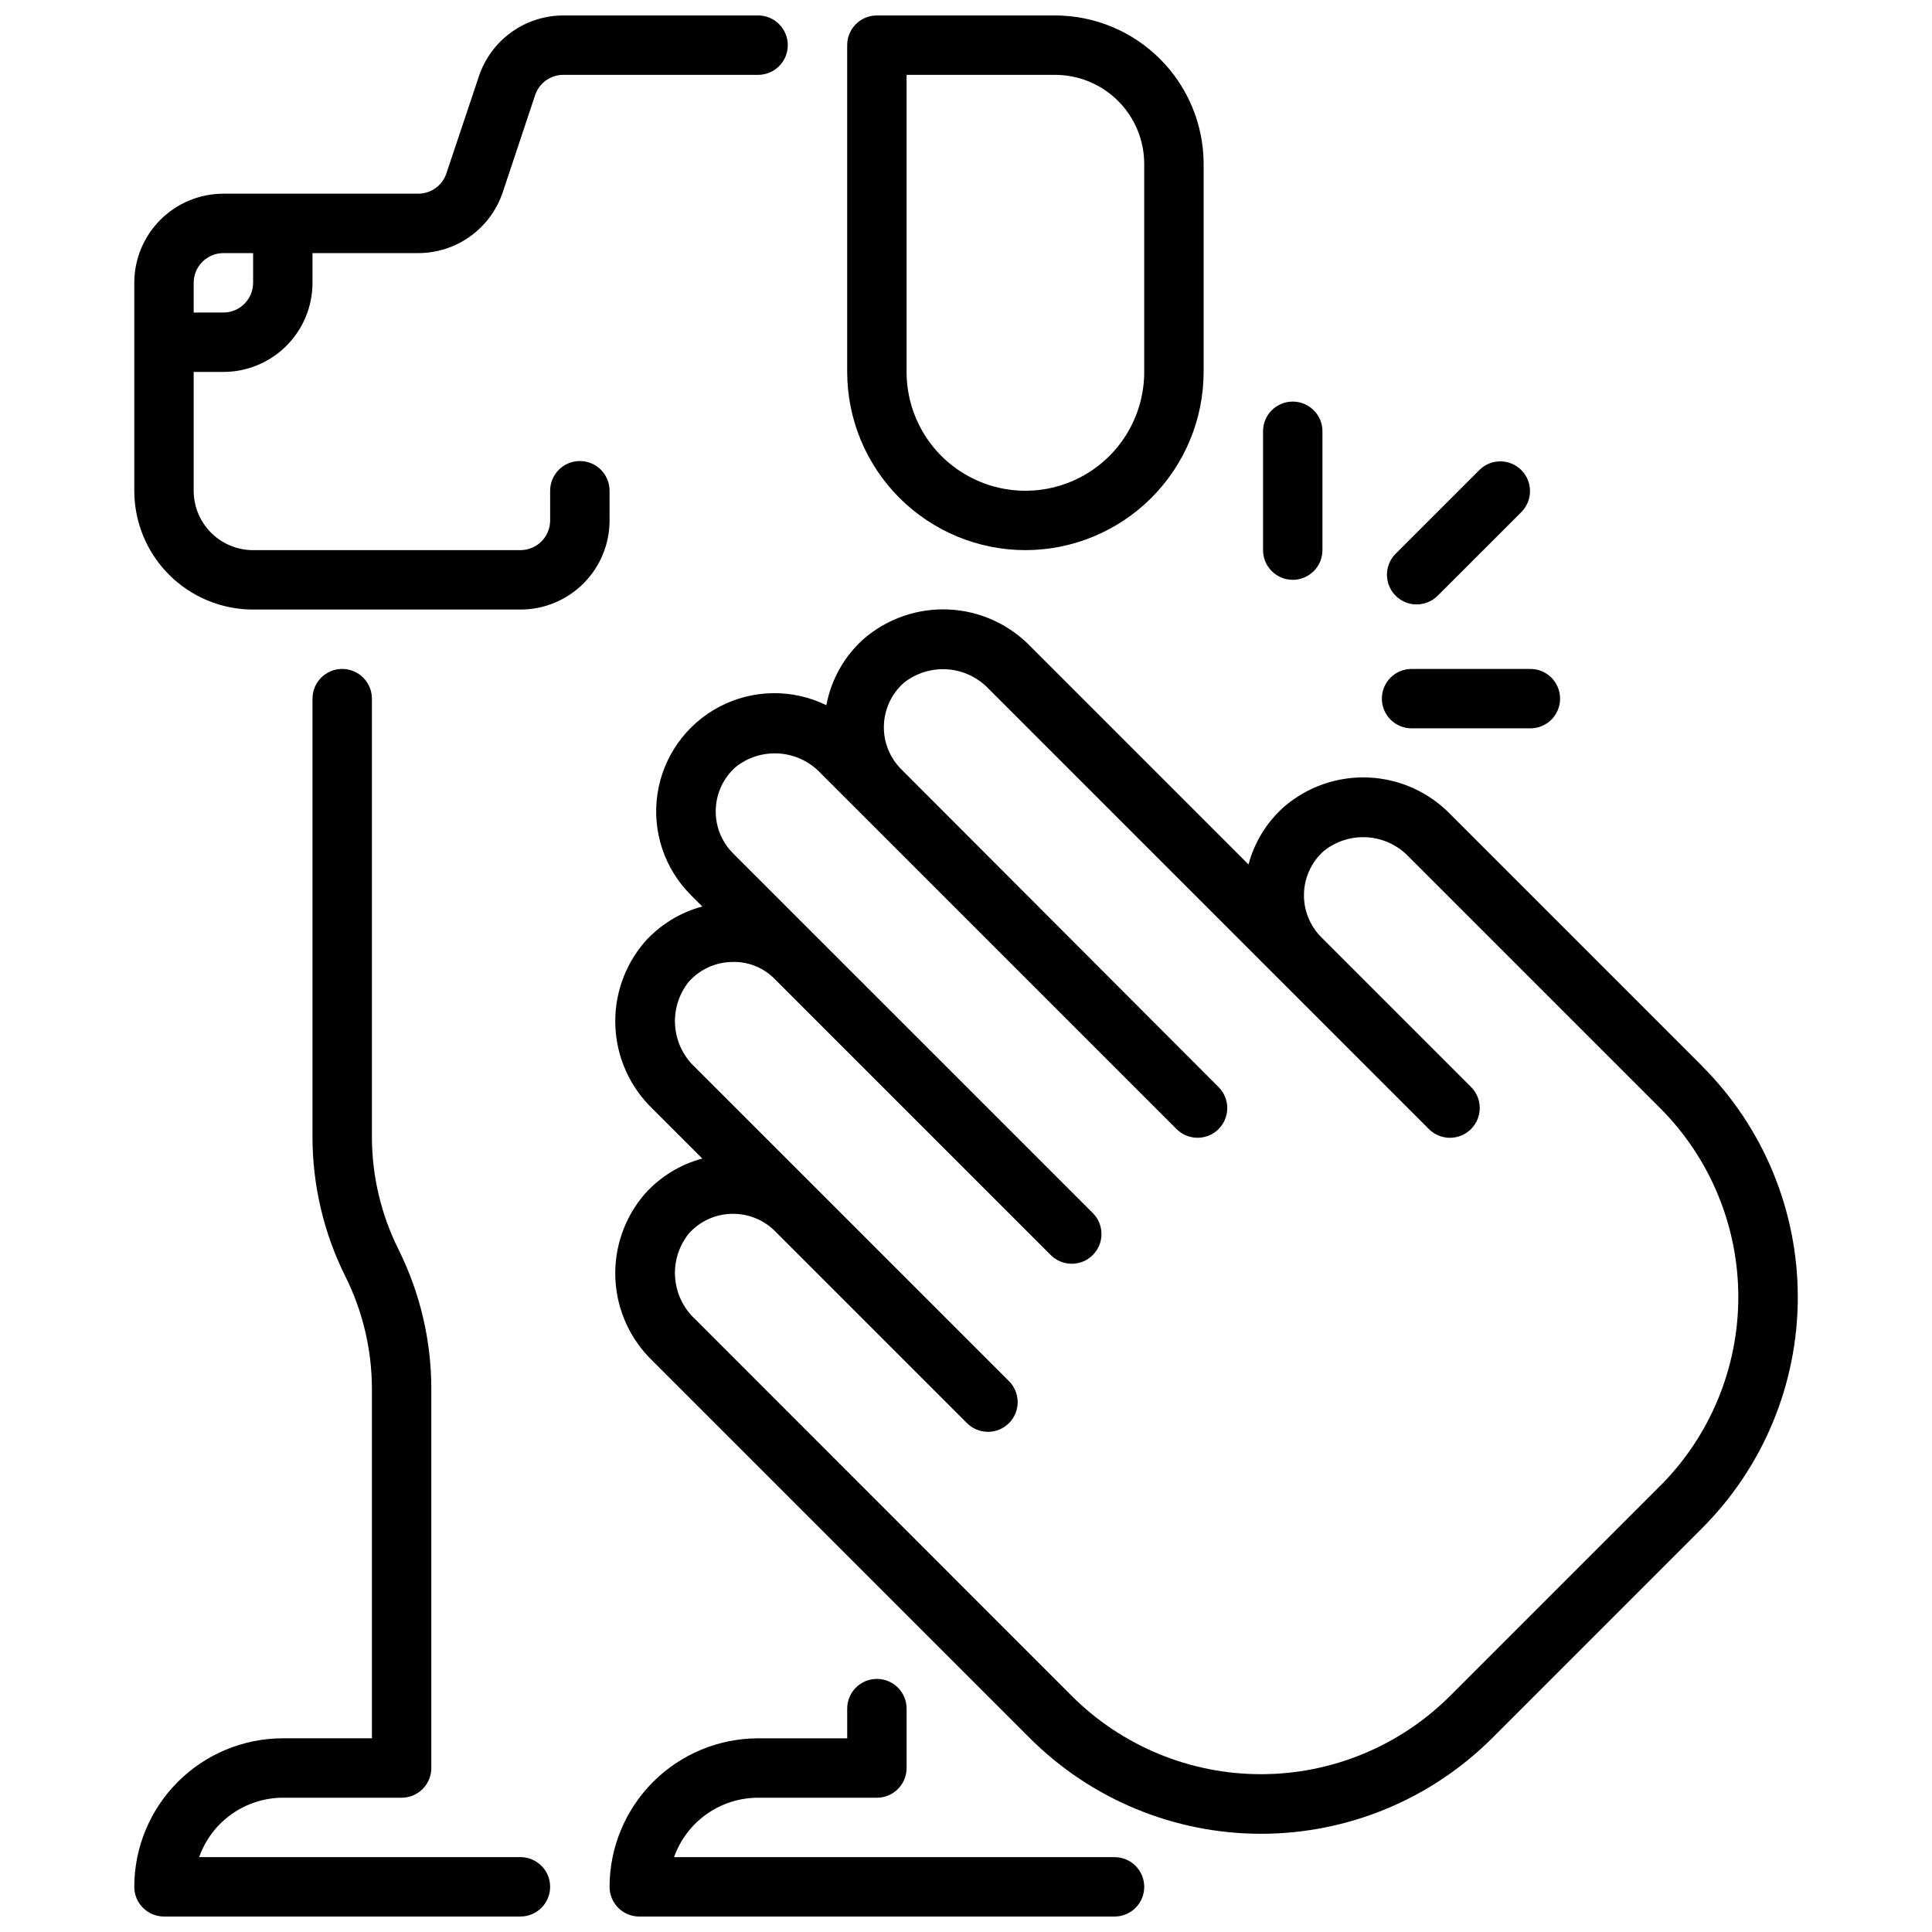
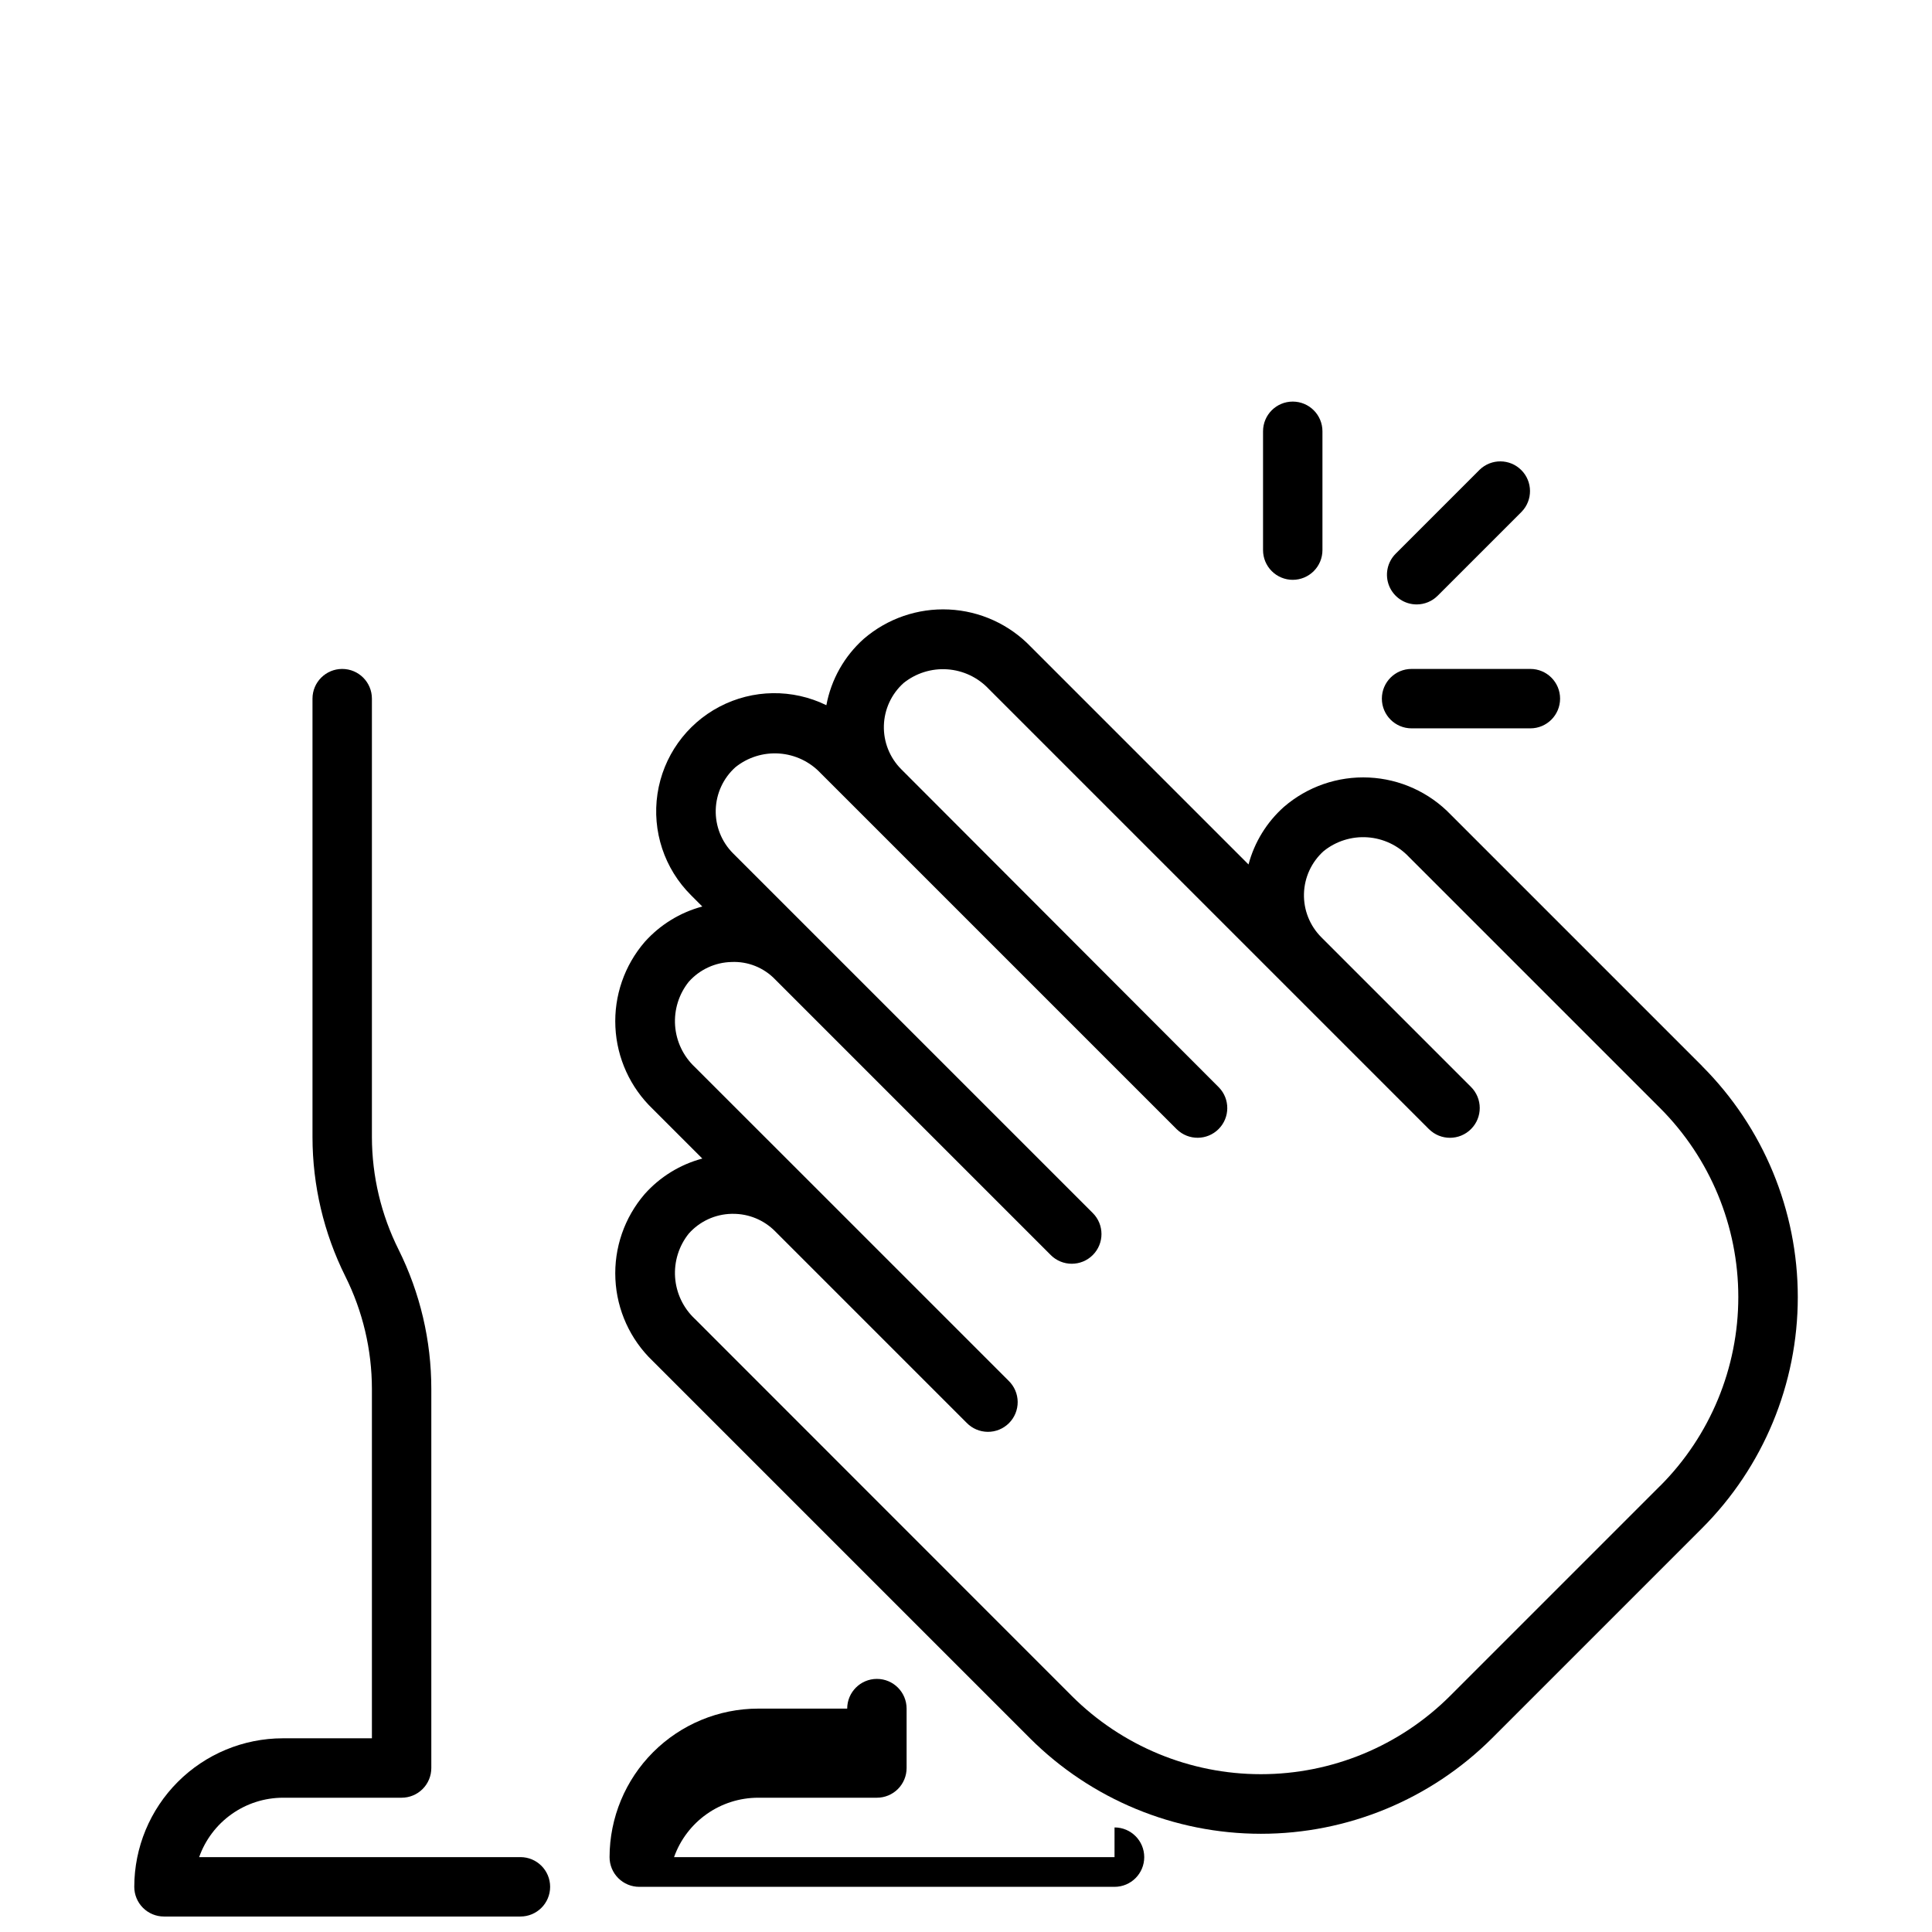
<svg xmlns="http://www.w3.org/2000/svg" width="800px" height="800px" version="1.1" viewBox="144 144 512 512">
  <defs>
    <clipPath id="d">
-       <path d="m368 148.09h95v141.91h-95z" />
-     </clipPath>
+       </clipPath>
    <clipPath id="c">
-       <path d="m179 148.09h174v157.91h-174z" />
-     </clipPath>
+       </clipPath>
    <clipPath id="b">
      <path d="m305 588h143v63.902h-143z" />
    </clipPath>
    <clipPath id="a">
      <path d="m179 321h111v330.9h-111z" />
    </clipPath>
  </defs>
  <g clip-path="url(#d)">
    <path d="m415.74 289.79c12.523-0.012 24.531-4.992 33.383-13.848 8.855-8.855 13.836-20.859 13.852-33.383v-55.105c-0.016-10.434-4.164-20.438-11.543-27.816-7.379-7.379-17.383-11.531-27.82-11.543h-47.23c-4.348 0-7.871 3.523-7.871 7.871v86.594c0.012 12.523 4.992 24.527 13.848 33.383 8.855 8.855 20.859 13.836 33.383 13.848zm-31.488-125.95h39.359c6.266 0 12.273 2.488 16.699 6.918 4.43 4.43 6.918 10.438 6.918 16.699v55.105c0 11.25-6 21.645-15.742 27.27-9.742 5.625-21.746 5.625-31.488 0s-15.746-16.02-15.746-27.27z" />
  </g>
  <g clip-path="url(#c)">
    <path d="m305.54 274.05c0-4.348-3.523-7.871-7.871-7.871-4.348 0-7.875 3.523-7.875 7.871v7.871c0 2.09-0.828 4.09-2.305 5.566s-3.477 2.305-5.566 2.305h-70.848c-4.176 0-8.18-1.656-11.133-4.609-2.953-2.953-4.613-6.957-4.613-11.133v-31.488h7.875c6.262 0 12.27-2.488 16.699-6.918 4.426-4.43 6.914-10.434 6.914-16.699v-7.871h28.02c4.953 0 9.785-1.559 13.805-4.457 4.023-2.898 7.031-6.988 8.598-11.688l8.566-25.703c1.07-3.215 4.074-5.383 7.461-5.387h51.633c4.348 0 7.871-3.523 7.871-7.871s-3.523-7.871-7.871-7.871h-51.633c-4.949 0.008-9.77 1.57-13.785 4.469-4.012 2.898-7.012 6.981-8.578 11.676l-8.605 25.703c-1.07 3.215-4.074 5.383-7.461 5.383h-51.633c-6.266 0-12.273 2.488-16.699 6.918-4.43 4.43-6.918 10.438-6.918 16.699v55.105c0 8.352 3.316 16.359 9.223 22.266 5.906 5.902 13.914 9.223 22.266 9.223h70.848c6.262 0 12.27-2.488 16.699-6.918 4.43-4.43 6.918-10.438 6.918-16.699zm-110.21-55.105c0-4.348 3.527-7.871 7.875-7.871h7.871v7.871c0 2.09-0.828 4.09-2.305 5.566-1.477 1.477-3.481 2.305-5.566 2.305h-7.875z" />
  </g>
  <g clip-path="url(#b)">
-     <path d="m439.36 636.16h-116.73c1.633-4.602 4.652-8.586 8.637-11.402 3.988-2.82 8.75-4.336 13.633-4.344h31.488c2.086 0 4.09-0.828 5.566-2.305 1.477-1.477 2.305-3.477 2.305-5.566v-15.742c0-4.348-3.523-7.875-7.871-7.875-4.348 0-7.871 3.527-7.871 7.875v7.871h-23.617c-10.434 0.012-20.438 4.164-27.816 11.543s-11.531 17.383-11.543 27.816c0 2.086 0.828 4.09 2.305 5.566 1.477 1.477 3.481 2.305 5.566 2.305h125.95c4.348 0 7.871-3.523 7.871-7.871s-3.523-7.871-7.871-7.871z" />
+     <path d="m439.36 636.16h-116.73c1.633-4.602 4.652-8.586 8.637-11.402 3.988-2.82 8.75-4.336 13.633-4.344h31.488c2.086 0 4.09-0.828 5.566-2.305 1.477-1.477 2.305-3.477 2.305-5.566v-15.742c0-4.348-3.523-7.875-7.871-7.875-4.348 0-7.871 3.527-7.871 7.875h-23.617c-10.434 0.012-20.438 4.164-27.816 11.543s-11.531 17.383-11.543 27.816c0 2.086 0.828 4.09 2.305 5.566 1.477 1.477 3.481 2.305 5.566 2.305h125.95c4.348 0 7.871-3.523 7.871-7.871s-3.523-7.871-7.871-7.871z" />
  </g>
  <g clip-path="url(#a)">
    <path d="m281.92 636.16h-85.145c1.625-4.59 4.625-8.566 8.59-11.383 3.969-2.82 8.711-4.344 13.578-4.363h31.488c2.09 0 4.09-0.828 5.566-2.305 1.477-1.477 2.305-3.477 2.305-5.566v-100.48c0-12.793-2.965-25.41-8.656-36.867-4.637-9.262-7.062-19.469-7.086-29.828v-116.22c0-4.348-3.523-7.871-7.871-7.871s-7.875 3.523-7.875 7.871v116.22c0.016 12.797 2.992 25.414 8.699 36.867 4.625 9.262 7.035 19.473 7.047 29.828v92.605h-23.617c-10.434 0.012-20.438 4.164-27.816 11.543s-11.531 17.383-11.543 27.816c0 2.086 0.828 4.09 2.305 5.566 1.477 1.477 3.481 2.305 5.566 2.305h94.465c4.348 0 7.871-3.523 7.871-7.871s-3.523-7.871-7.871-7.871z" />
  </g>
  <path d="m595.05 426.48-66.551-66.551c-5.703-5.949-13.473-9.484-21.707-9.875-8.23-0.391-16.301 2.394-22.539 7.781-4.555 4.059-7.816 9.363-9.383 15.258l-57.688-57.688c-5.707-5.949-13.477-9.488-21.711-9.879-8.234-0.395-16.309 2.387-22.555 7.769-5.164 4.606-8.652 10.793-9.918 17.594-8.969-4.391-19.492-4.242-28.332 0.398-8.84 4.637-14.941 13.215-16.426 23.086-1.48 9.875 1.828 19.863 8.918 26.895l2.961 2.969h-0.004c-5.891 1.578-11.191 4.84-15.254 9.383-5.387 6.246-8.168 14.316-7.773 22.551 0.391 8.234 3.93 16.004 9.883 21.707l13.152 13.152c-5.894 1.574-11.199 4.84-15.262 9.395-5.383 6.238-8.168 14.309-7.773 22.543 0.391 8.234 3.93 16.004 9.883 21.703l99.977 99.977h-0.004c16.254 16.215 38.273 25.324 61.234 25.324 22.961 0 44.98-9.109 61.23-25.324l55.664-55.664c16.238-16.238 25.363-38.262 25.363-61.23 0-22.965-9.125-44.988-25.363-61.227zm-11.129 111.32-55.664 55.664c-13.301 13.266-31.316 20.715-50.102 20.715s-36.801-7.449-50.102-20.715l-99.934-99.977-0.004 0.004c-3.055-2.879-4.914-6.801-5.207-10.984-0.293-4.188 1.008-8.332 3.633-11.602 2.883-3.238 6.981-5.133 11.312-5.227h0.434c4.16-0.012 8.148 1.637 11.086 4.582l50.789 50.789c1.465 1.52 3.481 2.383 5.594 2.402 2.109 0.02 4.141-0.812 5.633-2.305 1.496-1.492 2.324-3.523 2.309-5.637-0.02-2.109-0.887-4.125-2.406-5.594l-50.789-50.789-32.387-32.371c-3.055-2.875-4.914-6.801-5.207-10.988-0.293-4.188 1.008-8.328 3.633-11.602 2.887-3.234 6.981-5.129 11.312-5.227 4.332-0.199 8.543 1.48 11.551 4.602l73.059 73.059v0.004c3.078 3.074 8.062 3.07 11.137-0.004 3.074-3.078 3.07-8.062-0.004-11.137l-73.059-73.051-22.262-22.262h-0.004c-3.051-3.059-4.711-7.231-4.59-11.547 0.117-4.316 2-8.395 5.211-11.281 3.273-2.629 7.414-3.926 11.602-3.633 4.188 0.293 8.109 2.152 10.984 5.207l10.195 10.188 84.23 84.23v-0.004c3.09 2.984 7.996 2.941 11.035-0.094 3.035-3.035 3.078-7.945 0.094-11.035l-84.199-84.332c-3.051-3.059-4.711-7.231-4.594-11.547 0.117-4.316 2-8.395 5.211-11.285 3.273-2.629 7.418-3.93 11.605-3.637 4.191 0.293 8.117 2.152 10.992 5.215l116.64 116.64v-0.004c3.09 3.074 8.09 3.062 11.164-0.031 3.074-3.09 3.059-8.086-0.031-11.16l-39.66-39.66c-3.051-3.059-4.711-7.231-4.594-11.547 0.117-4.316 2.004-8.395 5.215-11.281 3.266-2.633 7.406-3.938 11.59-3.656 4.188 0.285 8.113 2.133 10.996 5.184l66.551 66.551v-0.004c13.285 13.289 20.75 31.309 20.75 50.098 0 18.793-7.465 36.812-20.75 50.098z" />
  <path d="m486.59 297.66c2.09 0 4.09-0.832 5.566-2.309 1.477-1.477 2.305-3.477 2.305-5.566v-31.488c0-4.348-3.523-7.871-7.871-7.871s-7.871 3.523-7.871 7.871v31.488c0 2.09 0.828 4.09 2.305 5.566 1.477 1.477 3.481 2.309 5.566 2.309z" />
  <path d="m519.43 304.18c2.086 0 4.09-0.828 5.566-2.305l22.262-22.262c2.981-3.09 2.938-8-0.098-11.035-3.035-3.039-7.945-3.082-11.035-0.098l-22.262 22.262c-2.25 2.25-2.922 5.637-1.707 8.578 1.219 2.941 4.09 4.859 7.273 4.859z" />
  <path d="m518.08 337.02h31.488c4.348 0 7.871-3.527 7.871-7.875 0-4.348-3.523-7.871-7.871-7.871h-31.488c-4.348 0-7.871 3.523-7.871 7.871 0 4.348 3.523 7.875 7.871 7.875z" />
</svg>